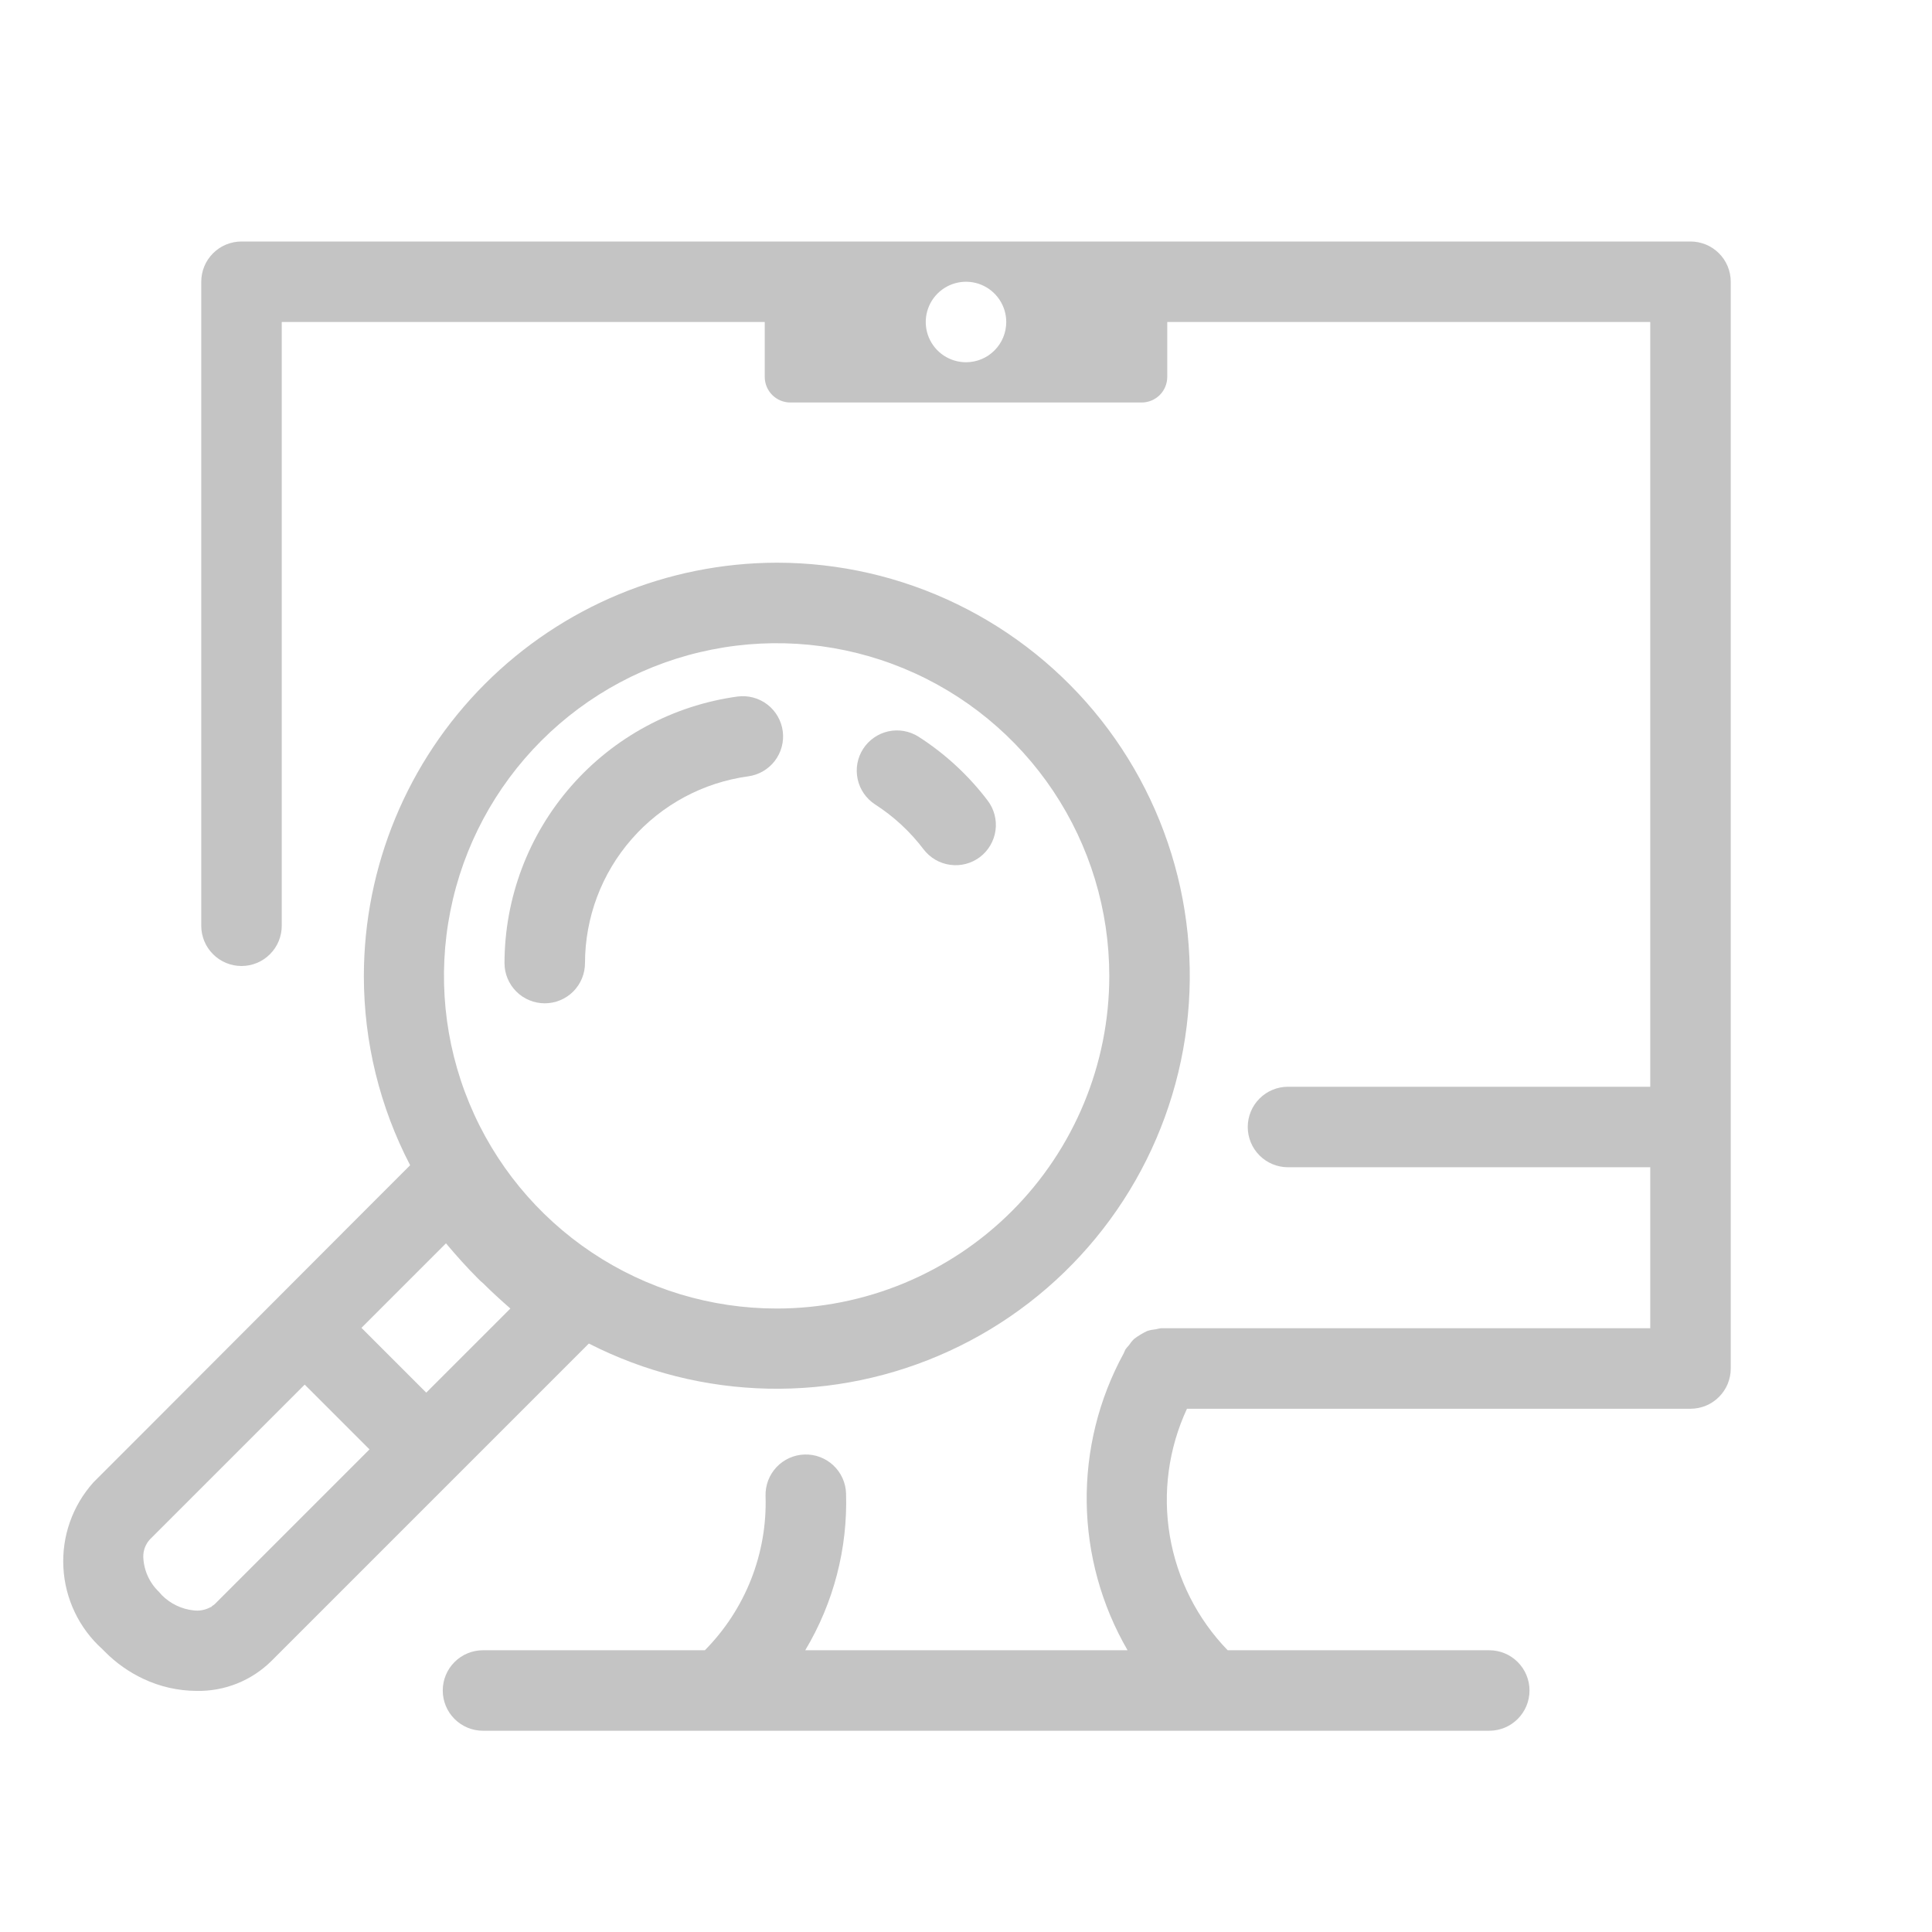
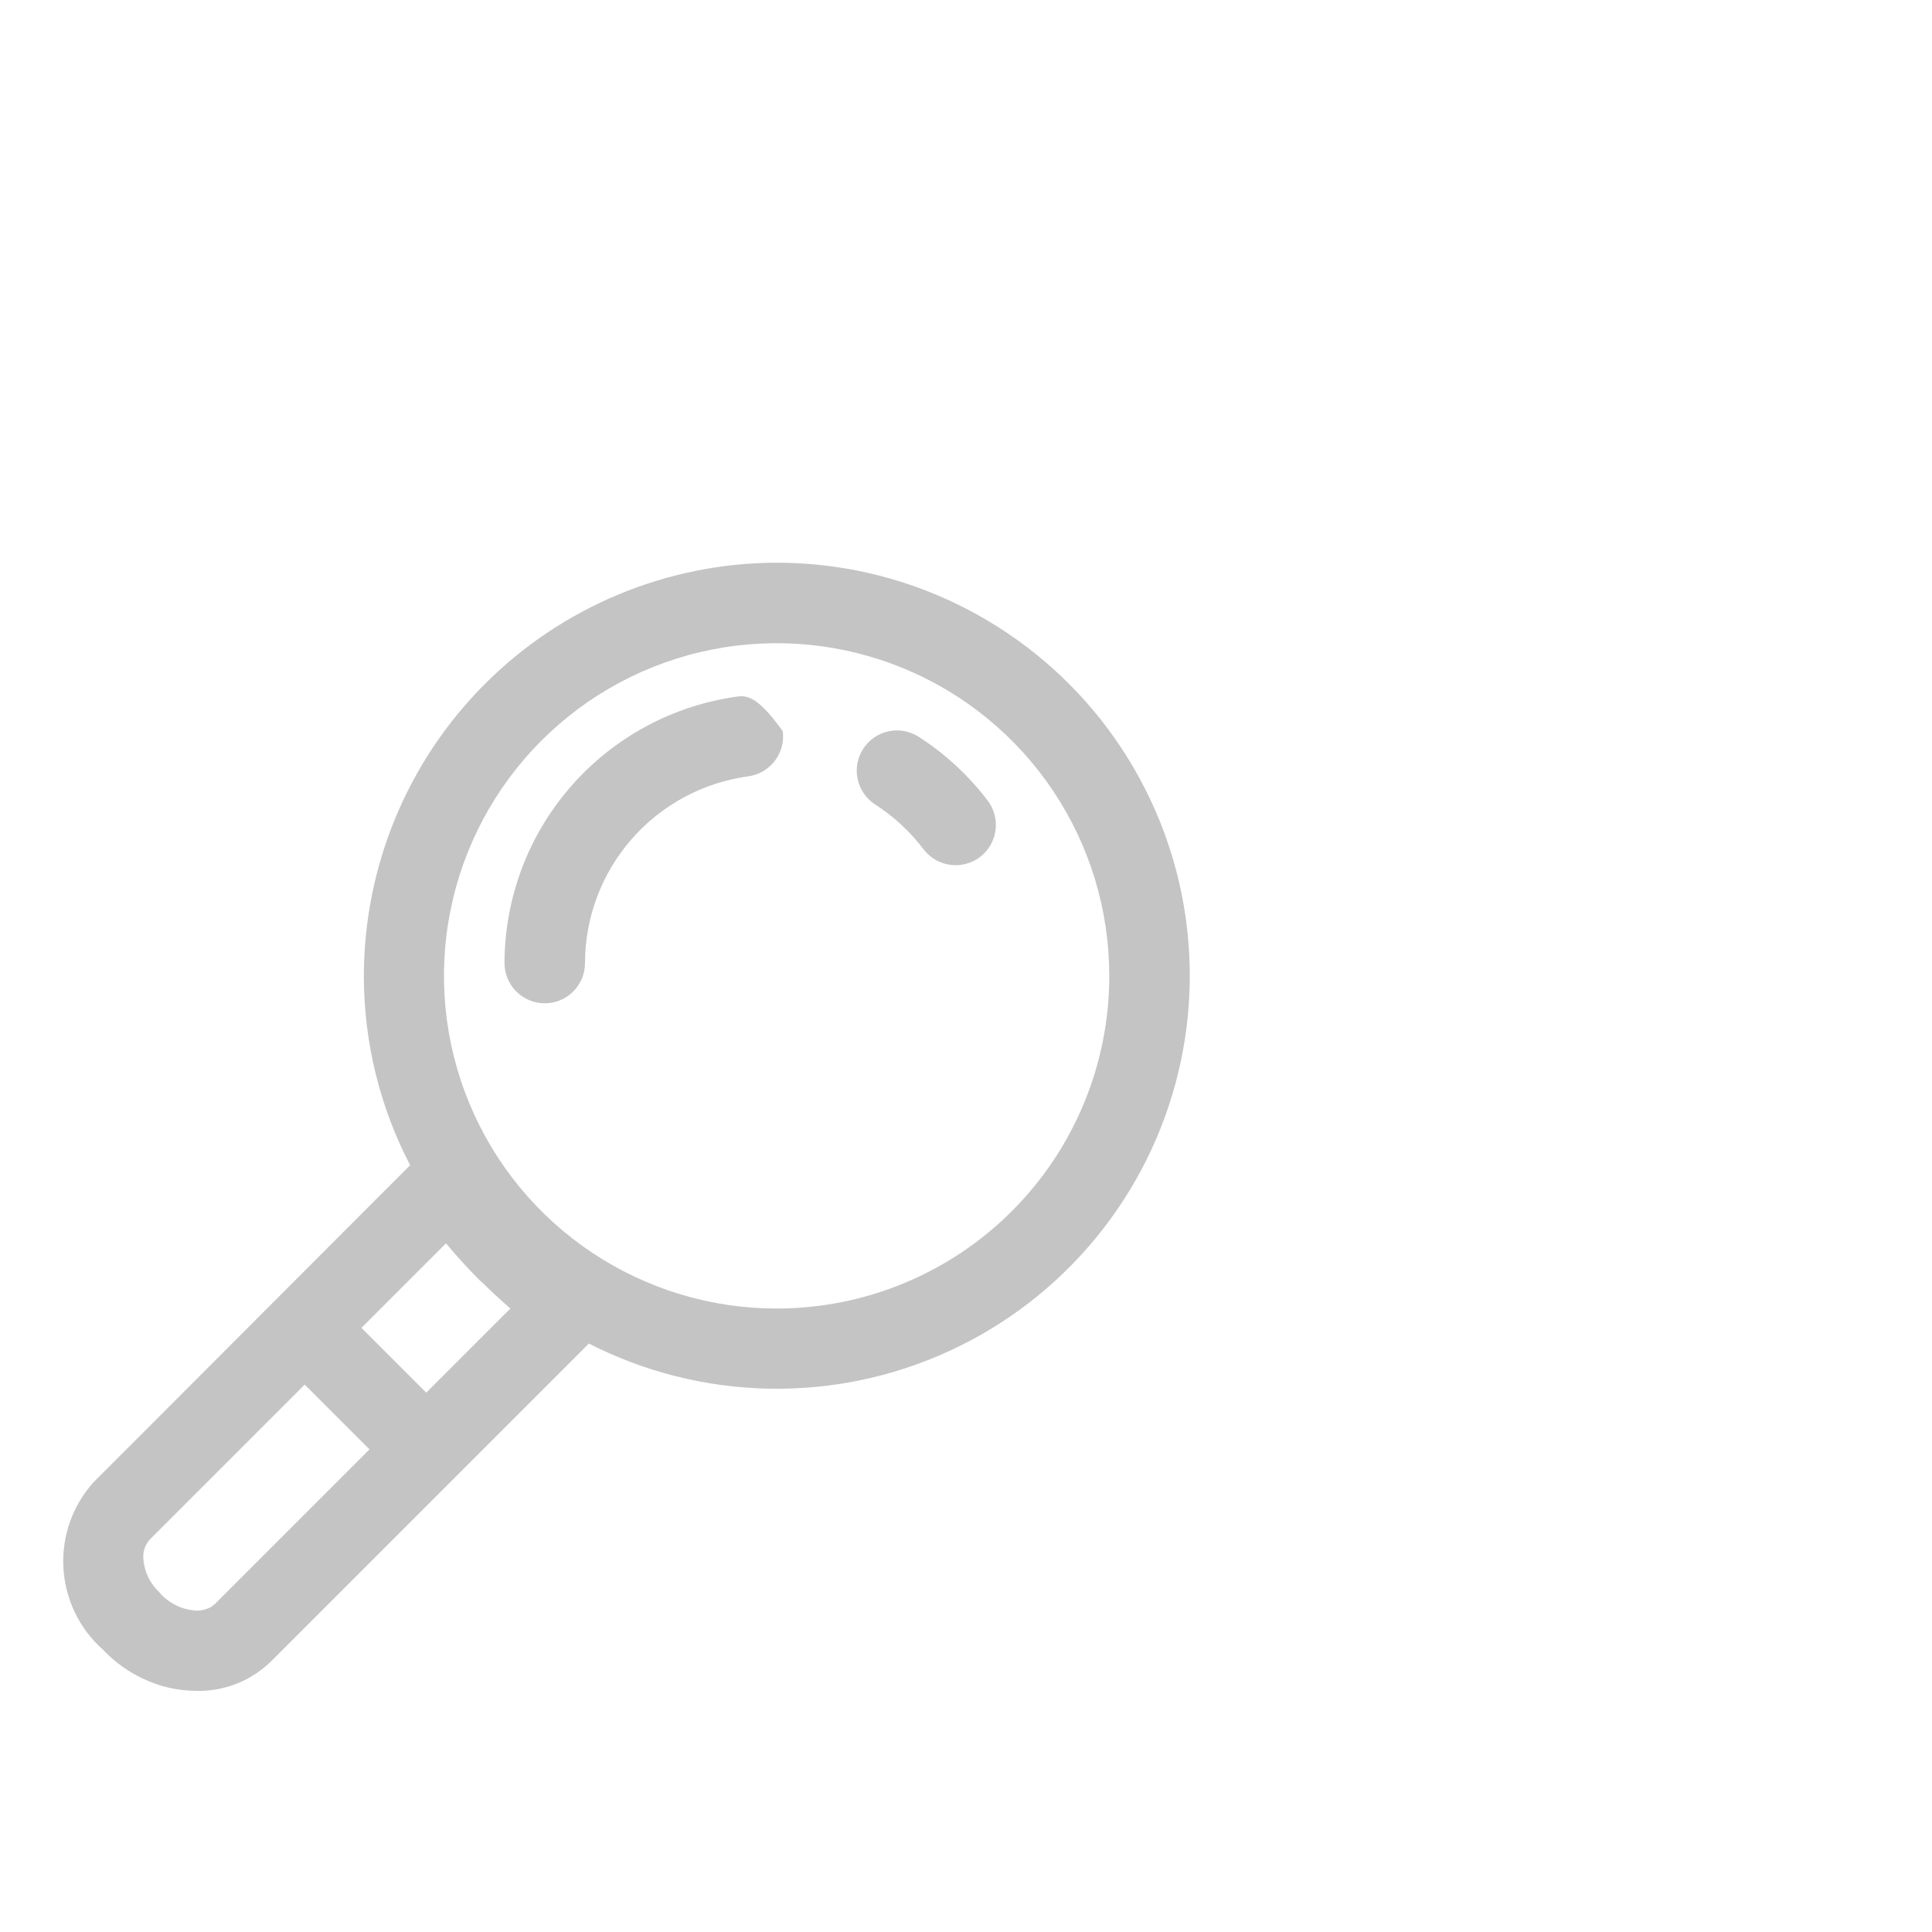
<svg xmlns="http://www.w3.org/2000/svg" width="48" height="48" viewBox="0 0 48 48" fill="none">
-   <path d="M42 6H6C5.869 6 5.739 6.026 5.617 6.076C5.496 6.126 5.386 6.2 5.293 6.293C5.2 6.386 5.126 6.496 5.076 6.617C5.026 6.739 5 6.869 5 7V23C5 23.265 5.105 23.52 5.293 23.707C5.48 23.895 5.735 24 6 24C6.265 24 6.52 23.895 6.707 23.707C6.895 23.52 7 23.265 7 23V8H19V9.364C19 9.533 19.067 9.694 19.186 9.814C19.306 9.933 19.468 10 19.636 10H28.364C28.532 10 28.694 9.933 28.814 9.814C28.933 9.694 29 9.533 29 9.364V8H41V27H32C31.735 27 31.48 27.105 31.293 27.293C31.105 27.48 31 27.735 31 28C31 28.265 31.105 28.52 31.293 28.707C31.48 28.895 31.735 29 32 29H41V33H28.842C28.799 33.006 28.757 33.014 28.716 33.025C28.643 33.032 28.571 33.046 28.5 33.069C28.387 33.123 28.278 33.188 28.178 33.264C28.128 33.312 28.084 33.367 28.046 33.425C28.014 33.458 27.985 33.493 27.959 33.53C27.948 33.552 27.942 33.574 27.93 33.596L27.917 33.625C27.298 34.759 26.982 36.033 26.999 37.325C27.016 38.617 27.366 39.883 28.014 41H20.006C20.71 39.825 21.062 38.473 21.02 37.103C21.012 36.839 20.898 36.588 20.705 36.407C20.512 36.226 20.254 36.128 19.989 36.137C19.724 36.145 19.474 36.258 19.292 36.451C19.11 36.644 19.013 36.901 19.02 37.166C19.043 37.874 18.92 38.579 18.661 39.238C18.401 39.898 18.01 40.497 17.512 41H12C11.735 41 11.48 41.105 11.293 41.293C11.105 41.48 11 41.735 11 42C11 42.265 11.105 42.52 11.293 42.707C11.48 42.895 11.735 43 12 43H37C37.265 43 37.52 42.895 37.707 42.707C37.895 42.52 38 42.265 38 42C38 41.735 37.895 41.48 37.707 41.293C37.52 41.105 37.265 41 37 41H30.501C29.745 40.219 29.244 39.228 29.064 38.157C28.883 37.086 29.032 35.985 29.49 35H42C42.131 35 42.261 34.974 42.383 34.924C42.504 34.874 42.614 34.8 42.707 34.707C42.8 34.614 42.874 34.504 42.924 34.383C42.974 34.261 43 34.131 43 34V7C43 6.869 42.974 6.739 42.924 6.617C42.874 6.496 42.8 6.386 42.707 6.293C42.614 6.2 42.504 6.126 42.383 6.076C42.261 6.026 42.131 6 42 6V6ZM24 9C23.802 9 23.609 8.941 23.444 8.831C23.28 8.722 23.152 8.565 23.076 8.383C23 8.2 22.981 7.999 23.019 7.805C23.058 7.611 23.153 7.433 23.293 7.293C23.433 7.153 23.611 7.058 23.805 7.019C23.999 6.981 24.2 7 24.383 7.076C24.565 7.152 24.721 7.28 24.831 7.444C24.941 7.609 25 7.802 25 8C25 8.265 24.895 8.52 24.707 8.707C24.52 8.895 24.265 9 24 9Z" fill="#C4C4C4" />
  <path d="M19.3 13.98C16.578 13.985 13.97 15.068 12.046 16.994C10.123 18.919 9.042 21.529 9.04 24.25C9.04 25.886 9.434 27.499 10.19 28.95L9.14 30L3.56 35.59L2.32 36.83C1.801 37.409 1.533 38.169 1.575 38.945C1.616 39.721 1.963 40.45 2.54 40.97L2.61 41.04C2.885 41.317 3.207 41.544 3.56 41.71C3.973 41.905 4.423 42.007 4.88 42.01C5.226 42.017 5.57 41.955 5.891 41.826C6.213 41.697 6.505 41.504 6.75 41.26L14.63 33.38C16.012 34.086 17.536 34.469 19.087 34.501C20.639 34.533 22.177 34.213 23.587 33.564C24.997 32.916 26.241 31.956 27.226 30.757C28.211 29.559 28.912 28.152 29.275 26.643C29.638 25.135 29.654 23.563 29.323 22.047C28.991 20.532 28.32 19.111 27.36 17.892C26.399 16.673 25.175 15.688 23.779 15.01C22.383 14.332 20.852 13.98 19.3 13.98V13.98ZM5.34 39.85C5.319 39.87 5.296 39.887 5.27 39.9C5.266 39.908 5.261 39.915 5.254 39.92C5.247 39.925 5.239 39.929 5.23 39.93C5.102 40 4.955 40.028 4.81 40.01C4.511 39.978 4.232 39.844 4.02 39.63L3.95 39.55C3.713 39.325 3.574 39.016 3.56 38.69C3.557 38.608 3.571 38.525 3.6 38.448C3.629 38.371 3.673 38.3 3.73 38.24L7.57 34.4L9.17 36L9.18 36.01L5.34 39.85ZM10.59 34.6L8.98 32.99L11.08 30.89C11.34 31.2 11.61 31.5 11.88 31.77C11.918 31.809 11.957 31.846 12 31.88C12.21 32.09 12.44 32.3 12.68 32.51L10.59 34.6ZM19.3 32.51C17.665 32.511 16.066 32.027 14.706 31.119C13.346 30.211 12.286 28.921 11.66 27.41C11.034 25.9 10.87 24.238 11.189 22.634C11.507 21.03 12.295 19.557 13.451 18.401C14.607 17.245 16.08 16.457 17.684 16.139C19.288 15.82 20.95 15.984 22.46 16.61C23.971 17.236 25.261 18.296 26.169 19.656C27.077 21.016 27.561 22.615 27.56 24.25C27.559 26.441 26.689 28.541 25.14 30.09C23.591 31.639 21.491 32.509 19.3 32.51V32.51Z" fill="#C4C4C4" />
-   <path d="M18.325 17.305C16.723 17.524 15.254 18.315 14.19 19.532C13.125 20.749 12.537 22.31 12.534 23.927C12.534 24.192 12.64 24.447 12.827 24.634C13.015 24.822 13.27 24.927 13.535 24.927C13.8 24.927 14.054 24.821 14.242 24.634C14.429 24.446 14.534 24.192 14.534 23.926C14.536 22.794 14.947 21.7 15.693 20.848C16.438 19.995 17.467 19.441 18.589 19.288C18.851 19.252 19.089 19.114 19.25 18.904C19.411 18.693 19.482 18.427 19.447 18.165C19.412 17.902 19.274 17.664 19.064 17.503C18.854 17.342 18.588 17.271 18.325 17.305L18.325 17.305Z" fill="#C4C4C4" />
+   <path d="M18.325 17.305C16.723 17.524 15.254 18.315 14.19 19.532C13.125 20.749 12.537 22.31 12.534 23.927C12.534 24.192 12.64 24.447 12.827 24.634C13.015 24.822 13.27 24.927 13.535 24.927C13.8 24.927 14.054 24.821 14.242 24.634C14.429 24.446 14.534 24.192 14.534 23.926C14.536 22.794 14.947 21.7 15.693 20.848C16.438 19.995 17.467 19.441 18.589 19.288C18.851 19.252 19.089 19.114 19.25 18.904C19.411 18.693 19.482 18.427 19.447 18.165C18.854 17.342 18.588 17.271 18.325 17.305L18.325 17.305Z" fill="#C4C4C4" />
  <path d="M22.822 18.304C22.599 18.162 22.329 18.114 22.071 18.17C21.813 18.227 21.587 18.384 21.444 18.606C21.301 18.828 21.252 19.098 21.308 19.357C21.363 19.615 21.519 19.841 21.74 19.985C22.204 20.283 22.612 20.661 22.945 21.1C23.106 21.311 23.343 21.451 23.606 21.486C23.869 21.523 24.135 21.453 24.347 21.293C24.558 21.132 24.697 20.894 24.733 20.632C24.769 20.369 24.699 20.102 24.539 19.891C24.064 19.265 23.483 18.728 22.822 18.304V18.304Z" fill="#C4C4C4" />
</svg>